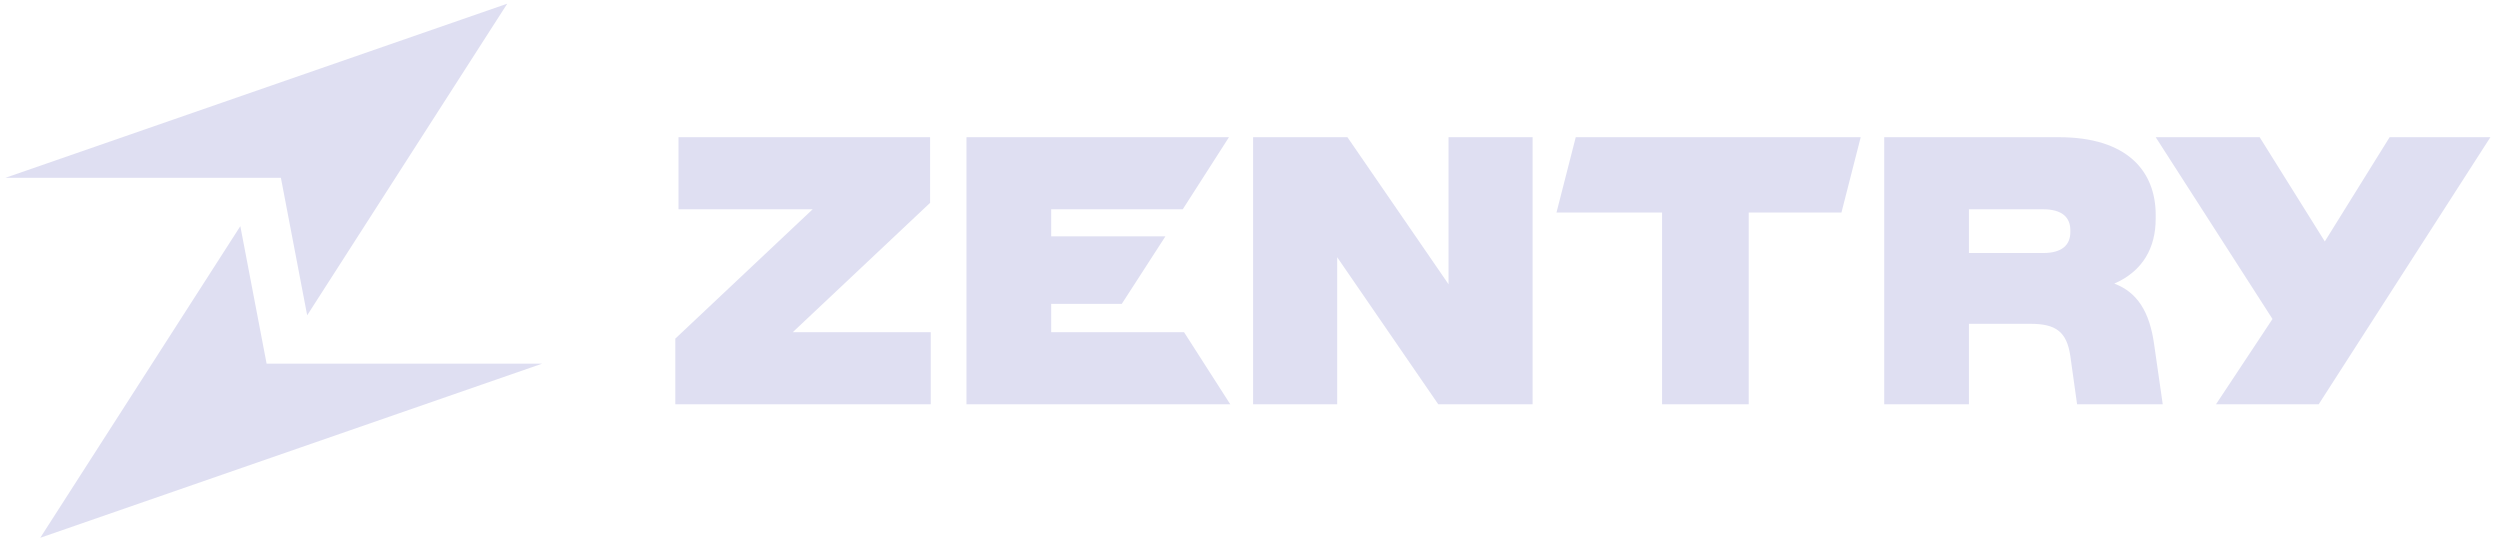
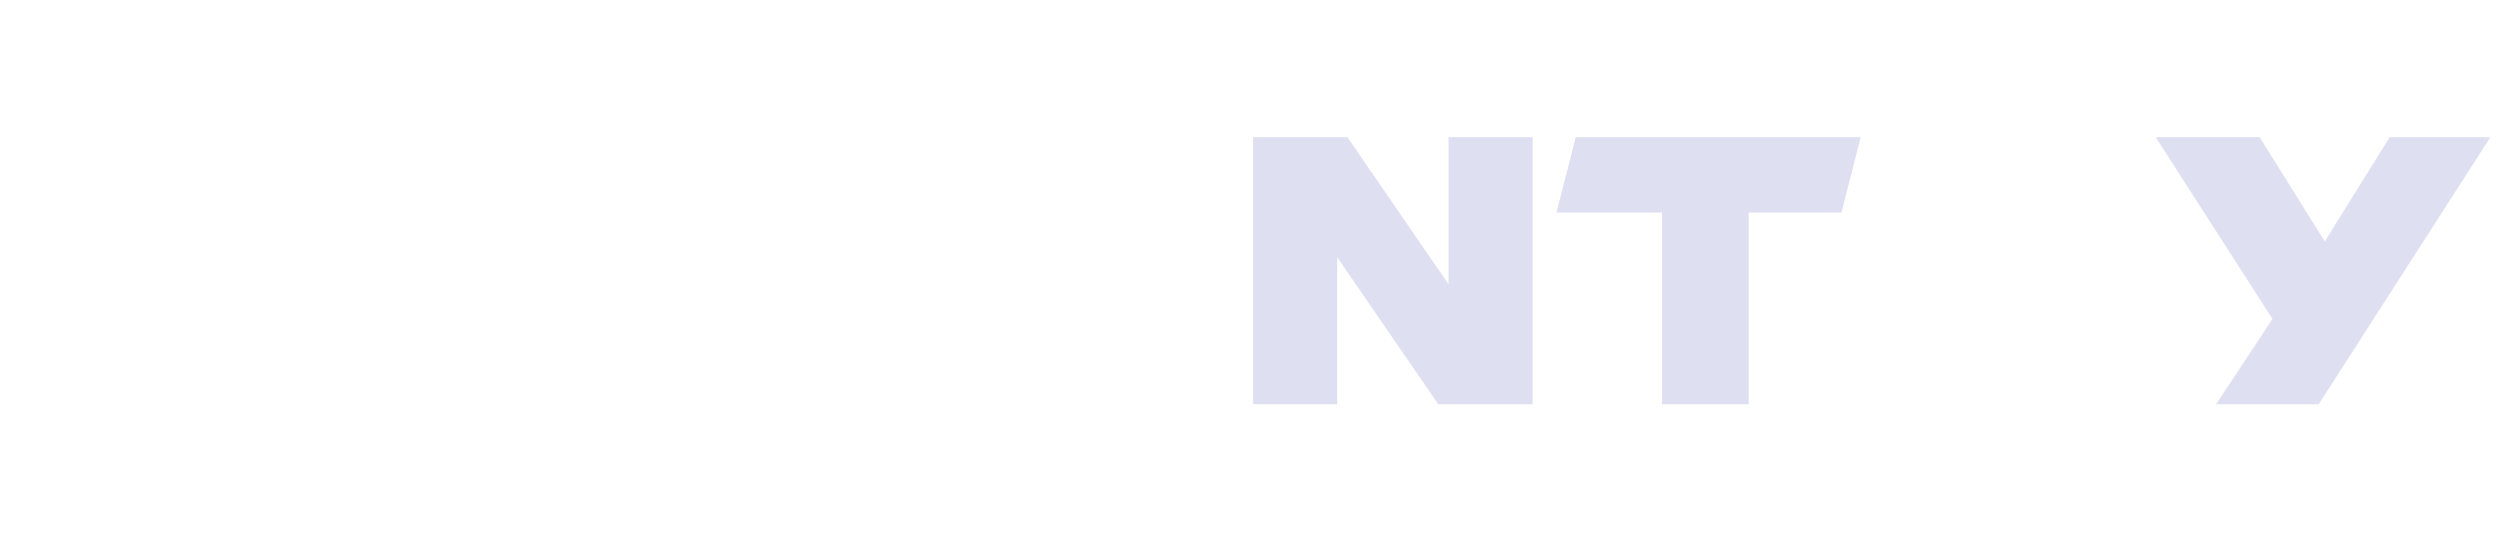
<svg xmlns="http://www.w3.org/2000/svg" width="217" height="47" viewBox="0 0 217 47" fill="none">
-   <path d="M0.465 15.435H24.382L26.663 27.369L44.029 0.32L0.465 15.435Z" fill="#DFDFF2" />
-   <path d="M23.141 31.565H47.058L3.494 46.68L20.86 19.631L23.141 31.565Z" fill="#DFDFF2" />
-   <path d="M58.617 29.392L70.538 18.166H58.894V11.909H80.732V17.607L68.811 28.834H80.788V35.09H58.617V29.392Z" fill="#DFDFF2" />
-   <path d="M106.674 11.909L102.663 18.166H91.243V20.511H101.16L97.371 26.376H91.243V28.834H102.775L106.786 35.09H83.89V11.909H106.674Z" fill="#DFDFF2" />
  <path d="M116.957 11.909L125.732 24.672V11.909H133.03V35.09H124.84L116.067 22.327V35.09H108.769V11.909H116.957Z" fill="#DFDFF2" />
  <path d="M161.509 11.909L159.838 18.445H151.788V35.09H144.268V18.445H135.104L136.775 11.909H161.509Z" fill="#DFDFF2" />
-   <path d="M177.337 21.963C178.981 21.963 179.705 21.265 179.705 20.148V19.98C179.705 18.863 178.981 18.165 177.337 18.165H170.903V21.962H177.337V21.963ZM187.113 18.668V19.003C187.113 21.46 186.028 23.527 183.52 24.616C185.526 25.37 186.584 27.073 186.975 29.866L187.725 35.088H180.29L179.704 30.899C179.398 28.776 178.423 28.107 176.251 28.107H170.903V35.089H163.55V11.909H178.702C184.663 11.909 187.115 14.87 187.115 18.668" fill="#DFDFF2" />
  <path d="M216.166 11.909L201.264 35.09H192.35L197.253 27.689L187.115 11.909H196.139L201.793 20.958L207.42 11.909H216.166Z" fill="#DFDFF2" />
</svg>